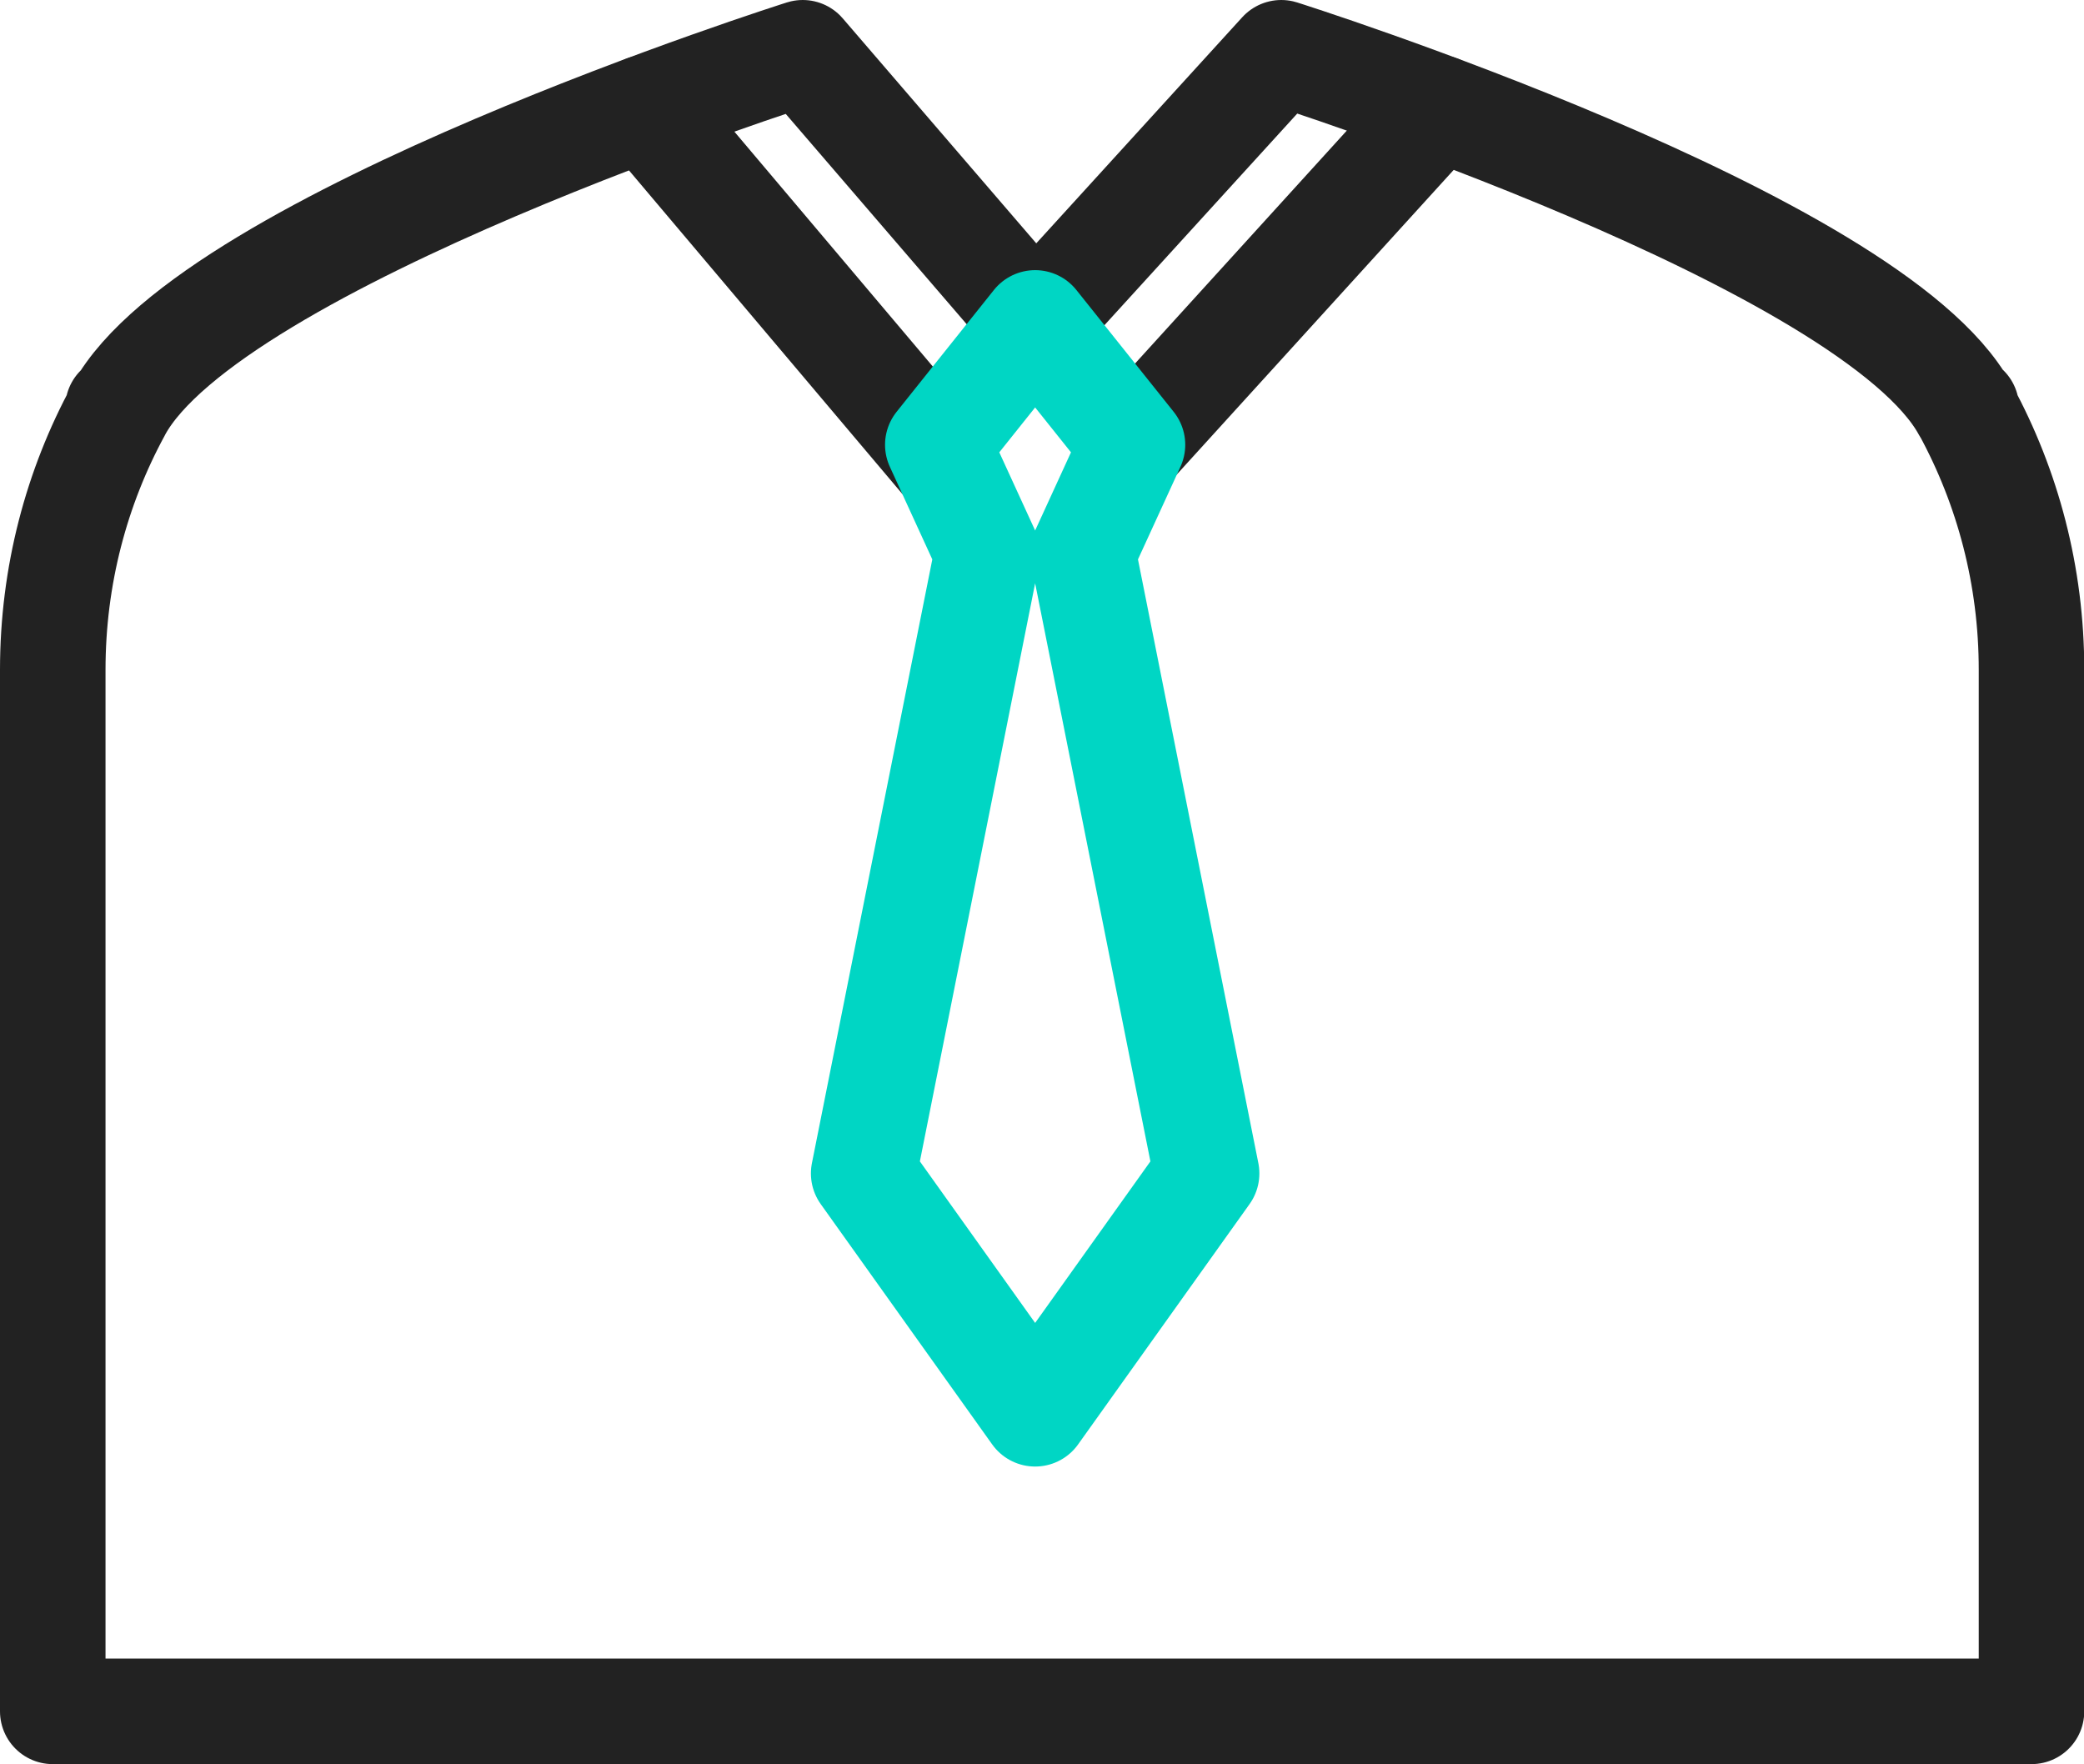
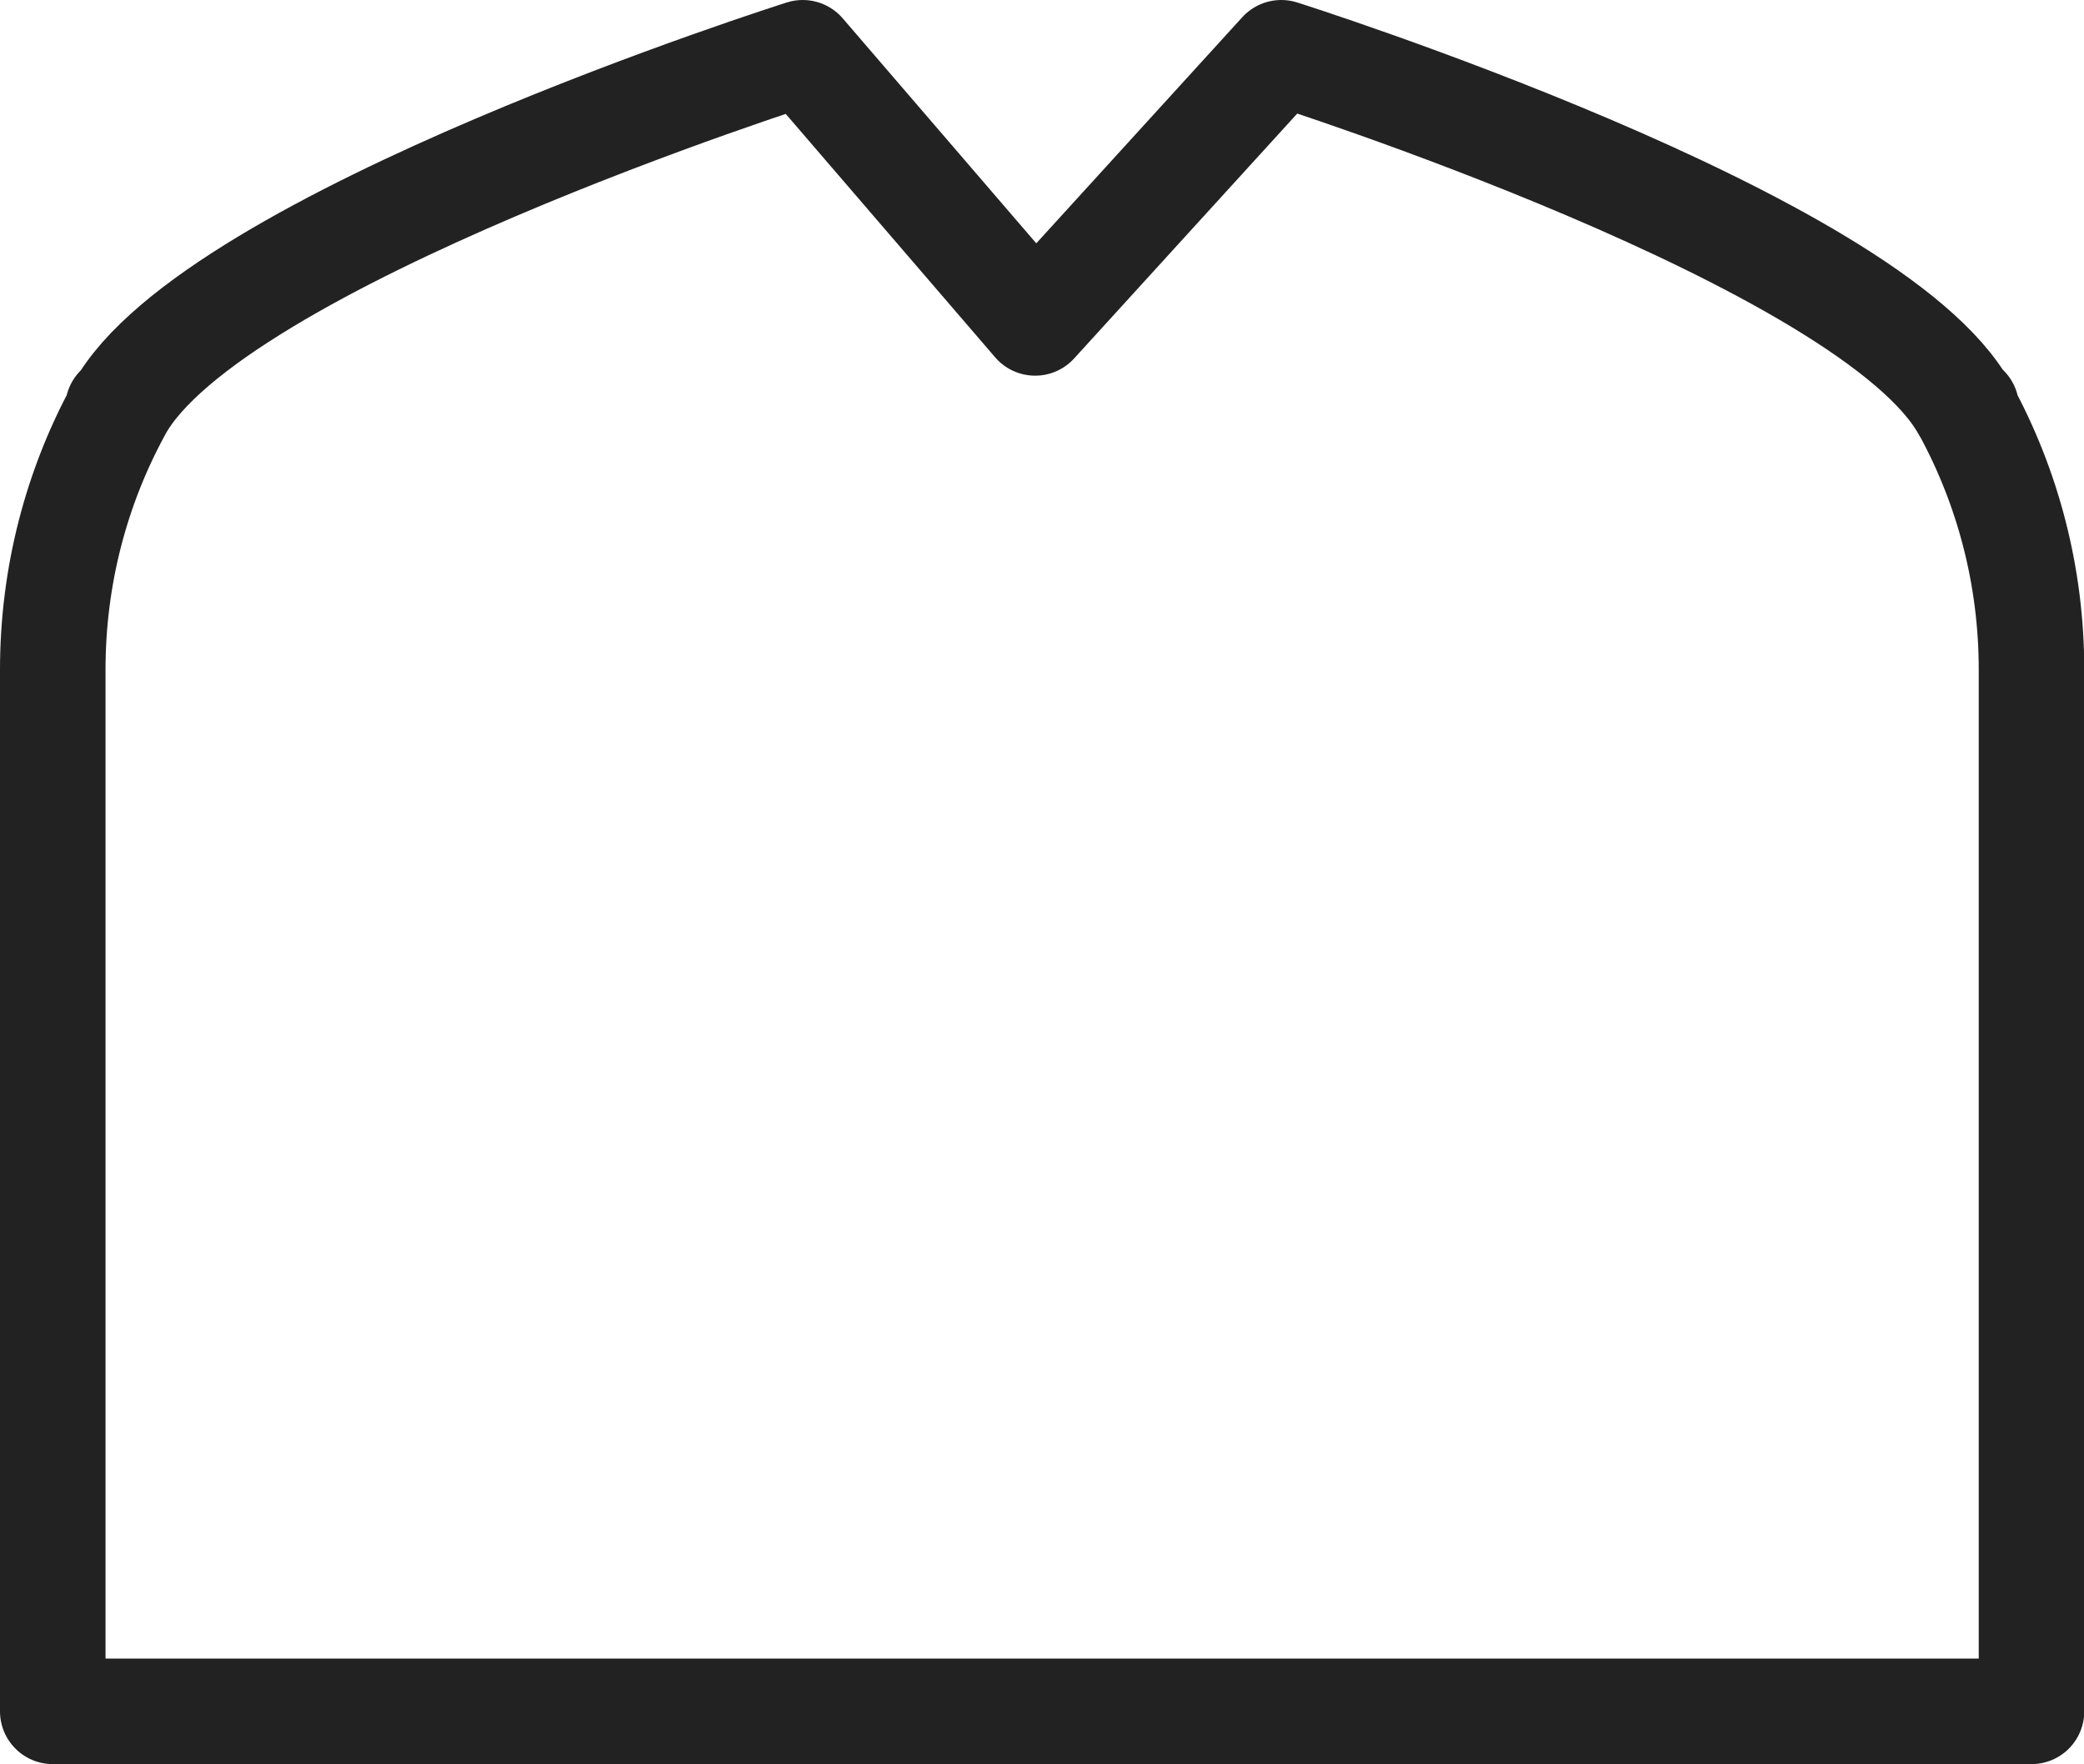
<svg xmlns="http://www.w3.org/2000/svg" id="_레이어_1" data-name="레이어 1" viewBox="0 0 79 66.87">
  <defs>
    <style>
      .cls-1 {
        stroke: #00d6c4;
      }

      .cls-1, .cls-2 {
        fill: none;
        stroke-linecap: round;
        stroke-linejoin: round;
        stroke-width: 4px;
      }

      .cls-2 {
        stroke: #222;
      }
    </style>
  </defs>
  <path class="cls-2" d="M2,64.87V25.39c0-3.56,.9-6.92,2.49-9.84l-.02-.09,.04,.05C8.02,9.09,30.43,2,30.43,2l8.81,10.24L48.57,2s22.42,7.09,25.92,13.51l.05-.05-.02,.09c1.59,2.93,2.49,6.28,2.49,9.84v39.48H2Z" />
-   <line class="cls-2" x1="42.93" y1="16.86" x2="54.54" y2="4.09" />
-   <line class="cls-2" x1="35.9" y1="17.63" x2="24.46" y2="4.09" />
-   <polygon class="cls-1" points="41.05 20.96 42.93 16.86 39.24 12.24 35.55 16.86 37.43 20.96 32.74 44.48 39.24 53.59 45.74 44.48 41.05 20.96" />
</svg>